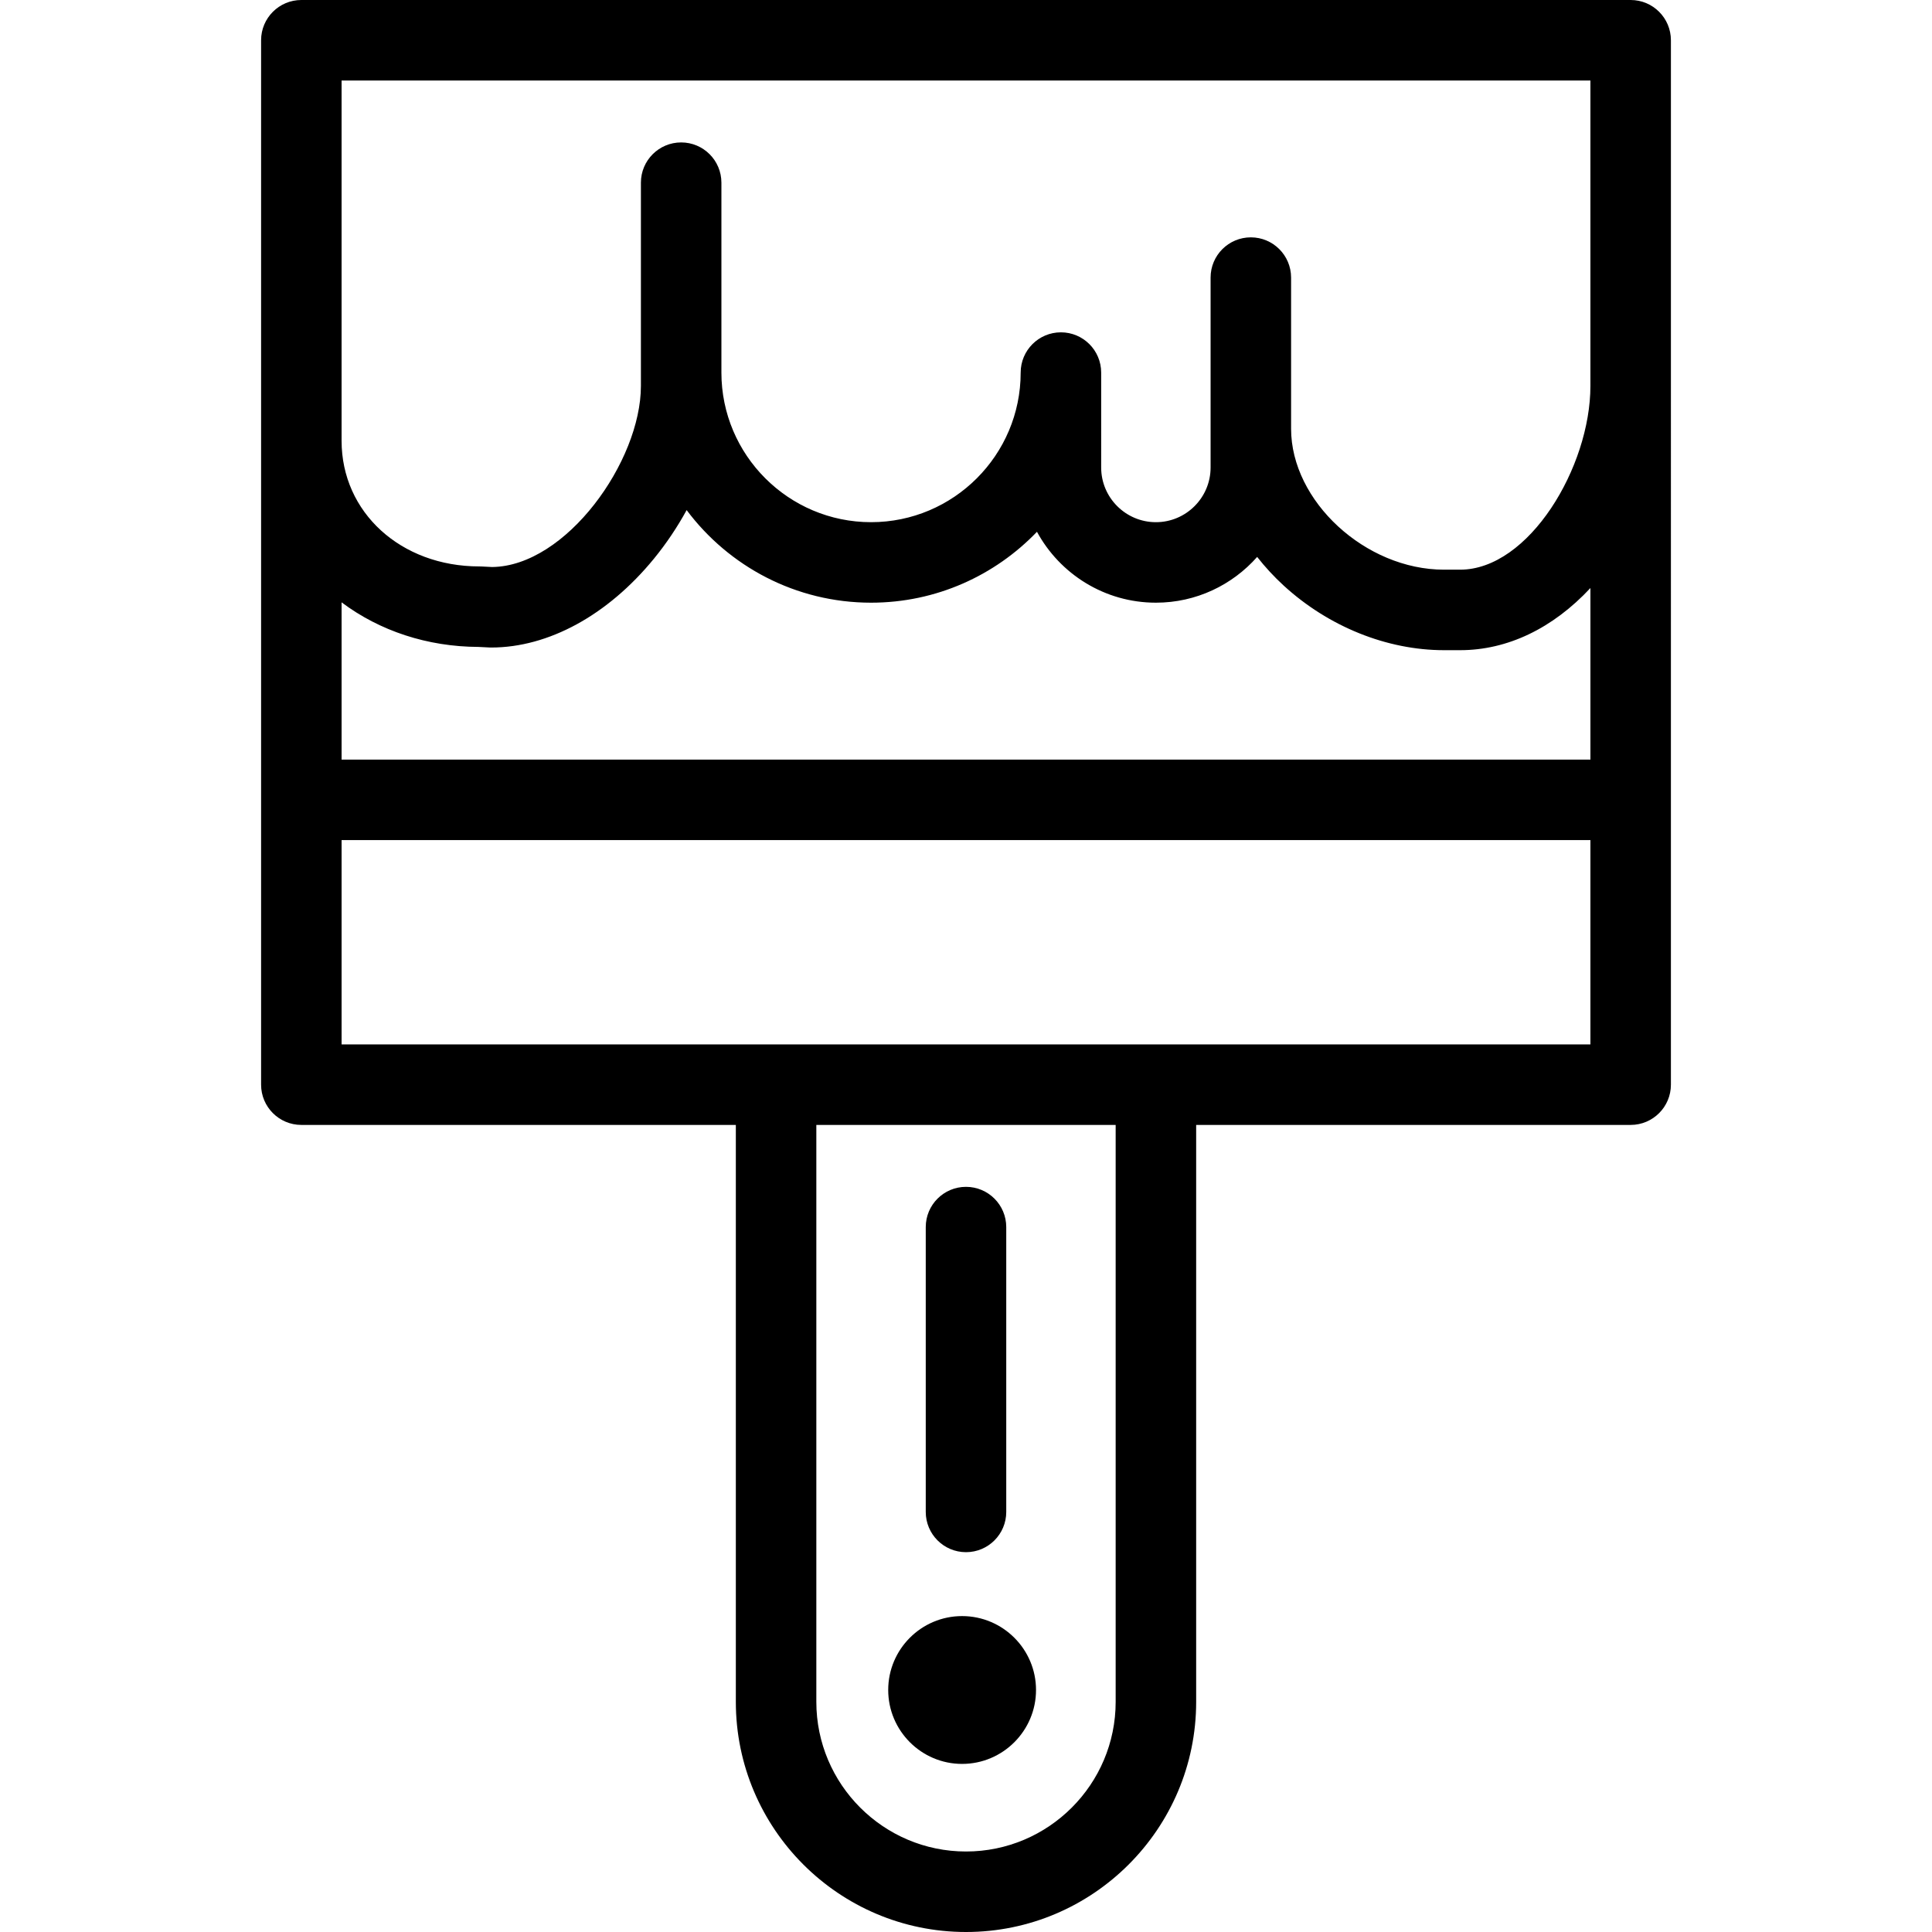
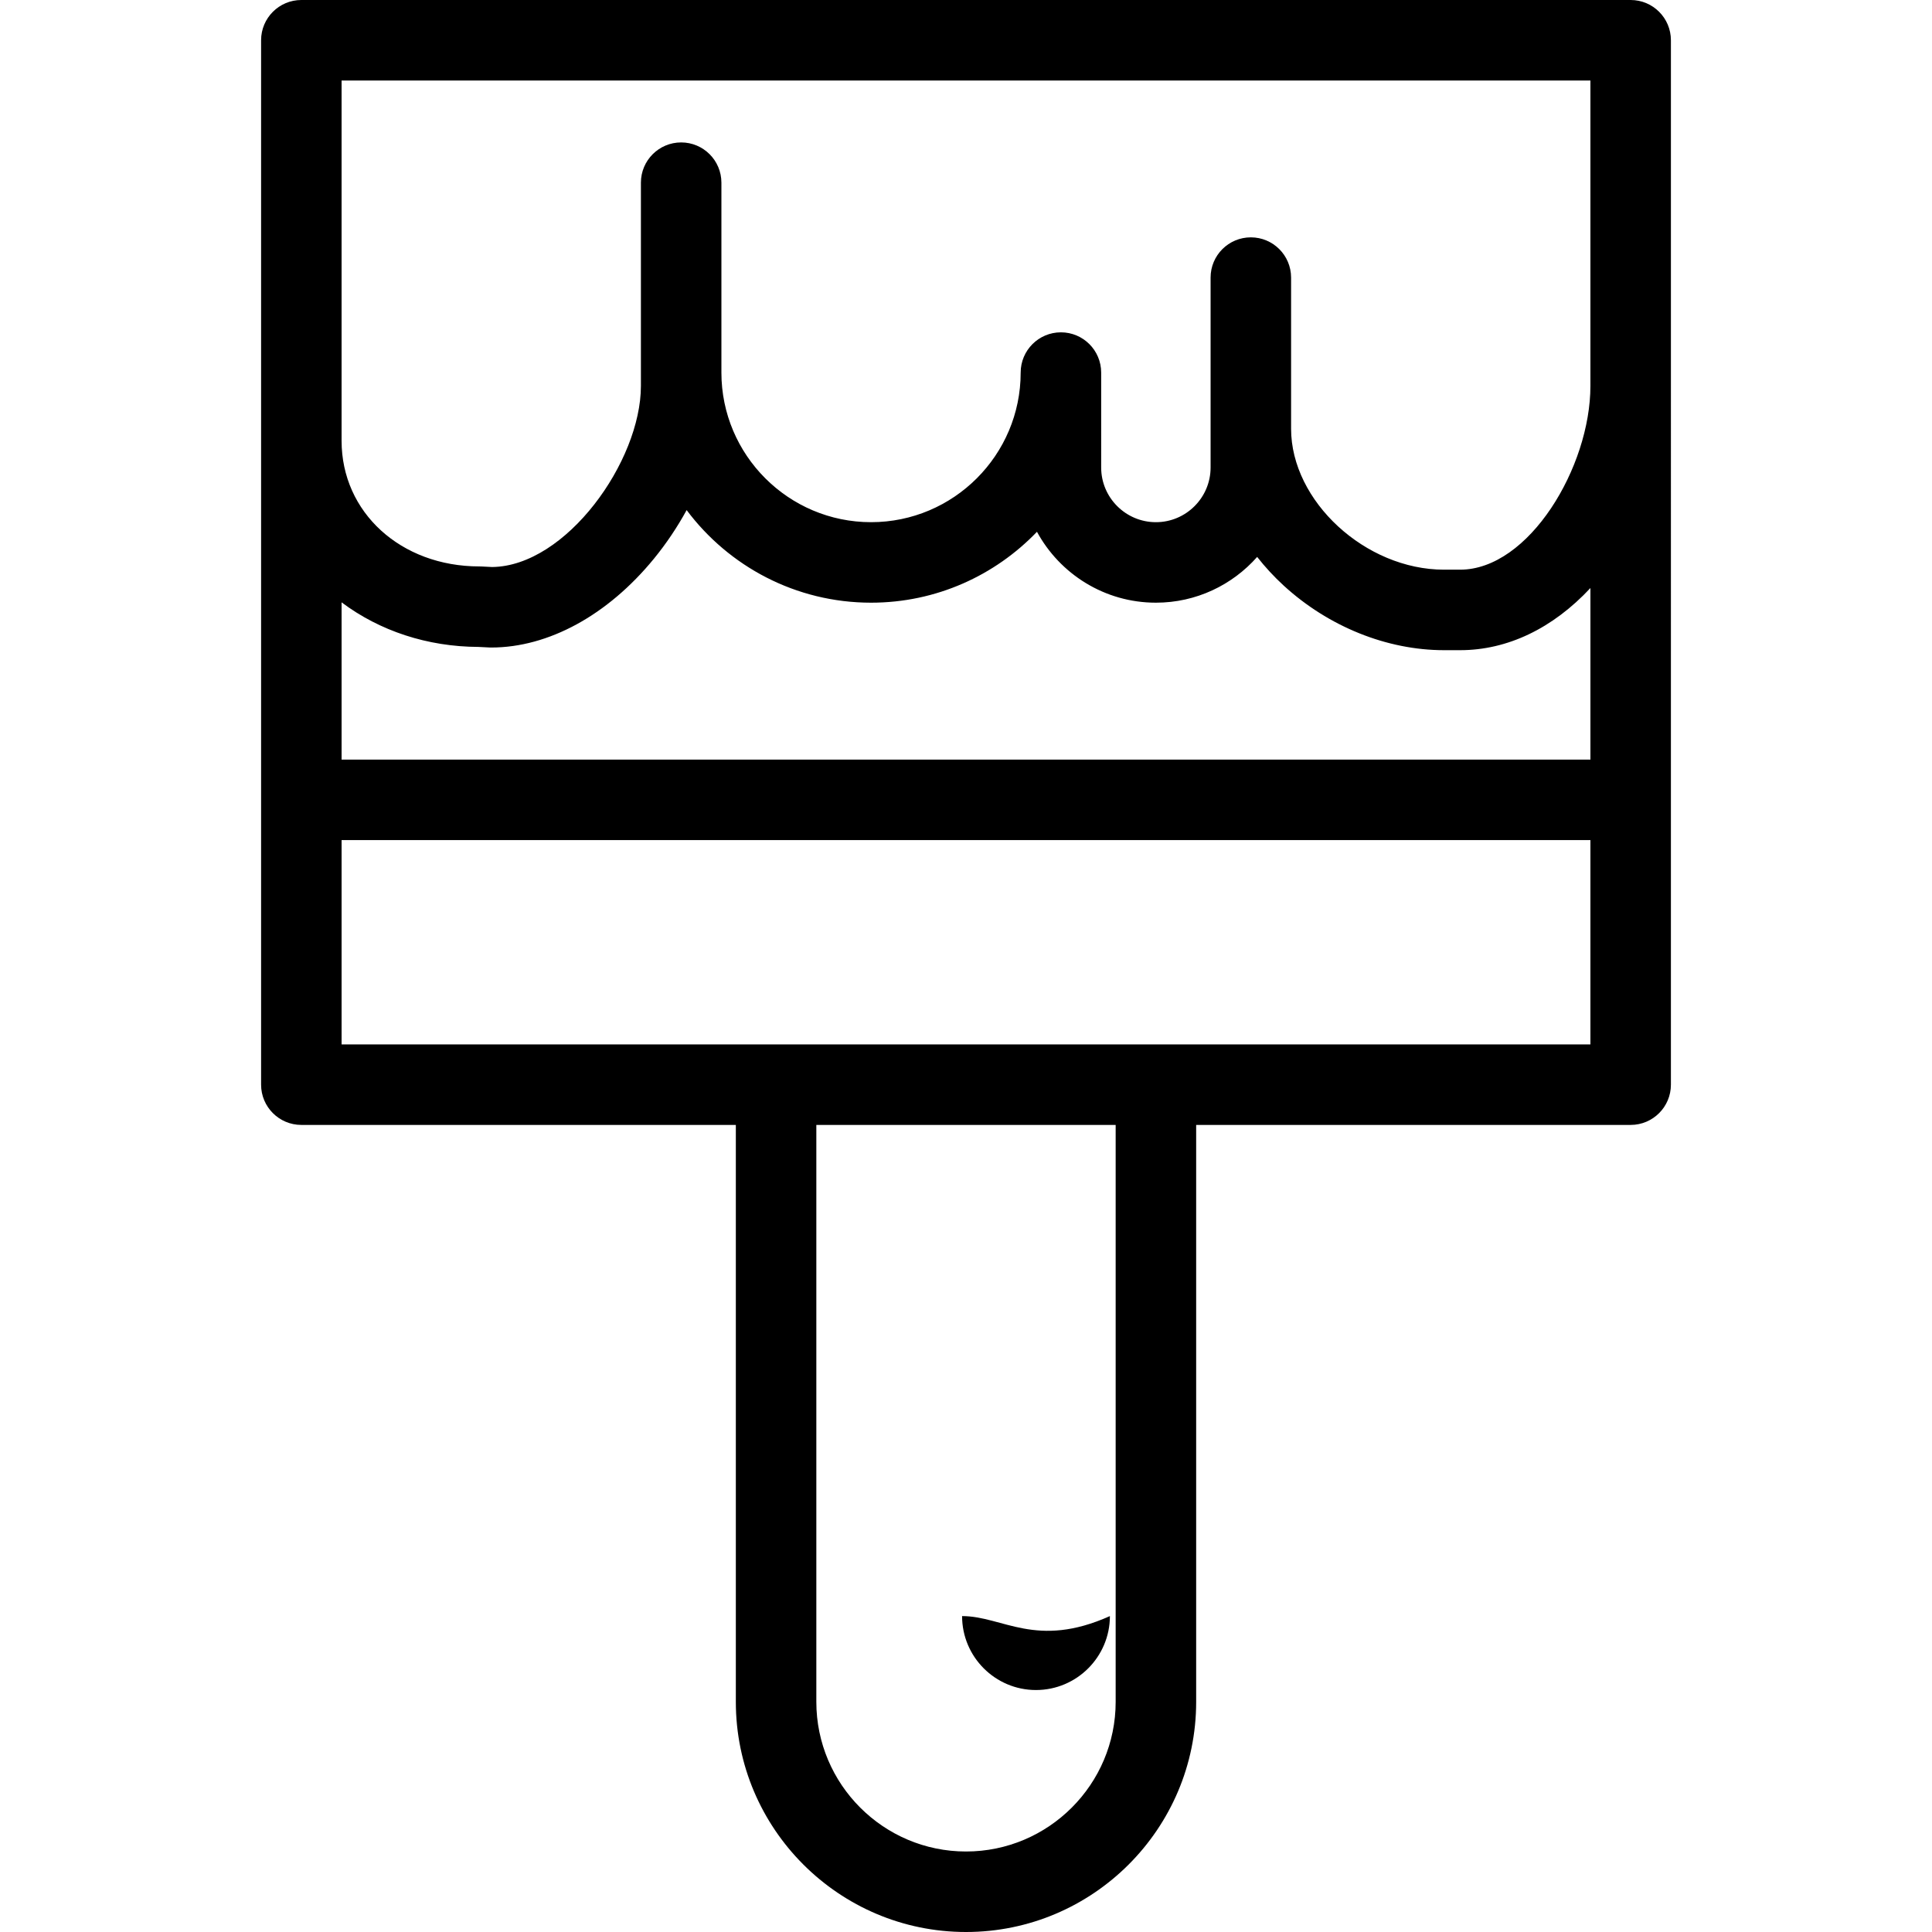
<svg xmlns="http://www.w3.org/2000/svg" fill="#000000" height="800px" width="800px" version="1.1" id="Layer_1" viewBox="0 0 480 480" xml:space="preserve">
  <g>
    <g>
      <g>
        <path d="M405.133,0H74.867c-5.522,0-10,4.477-10,10v259.484c0,5.523,4.478,10,10,10h107.949v143.333     C182.816,454.348,208.469,480,240,480s57.184-25.652,57.184-57.183V279.484h107.949c5.522,0,10-4.477,10-10V95.891V45.384V10     C415.133,4.477,410.655,0,405.133,0z M84.866,20L84.866,20h310.267v25.384v50.507c0,20.12-15.25,45.644-32.391,45.644h-3.969     c-19.536,0-38.006-17.015-38.006-35.012V68.968c0-5.523-4.478-10-10-10c-5.523,0-10,4.477-10,10v47.183     c0,7.49-6.094,13.584-13.584,13.584c-7.499,0-13.6-6.094-13.6-13.584V92.566c0-5.523-4.478-10-10-10c-5.523,0-10,4.477-10,10     c0,20.495-16.674,37.168-37.168,37.168c-20.503,0-37.184-16.673-37.184-37.168V45.384c0-5.523-4.478-10-10-10     c-5.522,0-10,4.477-10,10v50.507c0,18.735-18.583,44.77-36.954,44.983l-2.673-0.135c-0.169-0.008-0.337-0.013-0.506-0.013     c-19.516,0-34.232-13.417-34.232-31.209V20z M240,460c-20.503,0-37.184-16.68-37.184-37.183V279.484h74.367v143.333h0.001     C277.184,443.32,260.503,460,240,460z M395.133,259.484H84.867v-50.767h310.266V259.484z M395.134,188.717L395.134,188.717     H84.867V149.65c9.477,7.119,21.354,11.021,33.969,11.075l2.709,0.137c0.169,0.008,0.337,0.013,0.506,0.013     c14.215,0,28.949-8.046,40.423-22.076c3.097-3.786,5.813-7.856,8.121-12.067c10.437,13.954,27.092,23.003,45.821,23.003     c16.184,0,30.806-6.77,41.217-17.614c5.691,10.482,16.803,17.614,29.551,17.614c10.005,0,18.996-4.403,25.154-11.367     c1.974,2.507,4.166,4.896,6.59,7.118c11.127,10.199,25.65,16.049,39.846,16.049h3.969c11.795,0,23.044-5.419,32.391-15.44     V188.717z" />
-         <path d="M239.027,401.512c-10.121,0-18.355,8.234-18.355,18.355c0,10.13,8.234,18.371,18.355,18.371     c10.129,0,18.369-8.241,18.369-18.371C257.396,409.746,249.156,401.512,239.027,401.512z" />
-         <path d="M240,385.634c5.523,0,10-4.477,10-10v-70.767c0-5.523-4.477-10-10-10s-10,4.477-10,10v70.767     C230,381.157,234.477,385.634,240,385.634z" />
+         <path d="M239.027,401.512c0,10.13,8.234,18.371,18.355,18.371     c10.129,0,18.369-8.241,18.369-18.371C257.396,409.746,249.156,401.512,239.027,401.512z" />
      </g>
    </g>
  </g>
</svg>